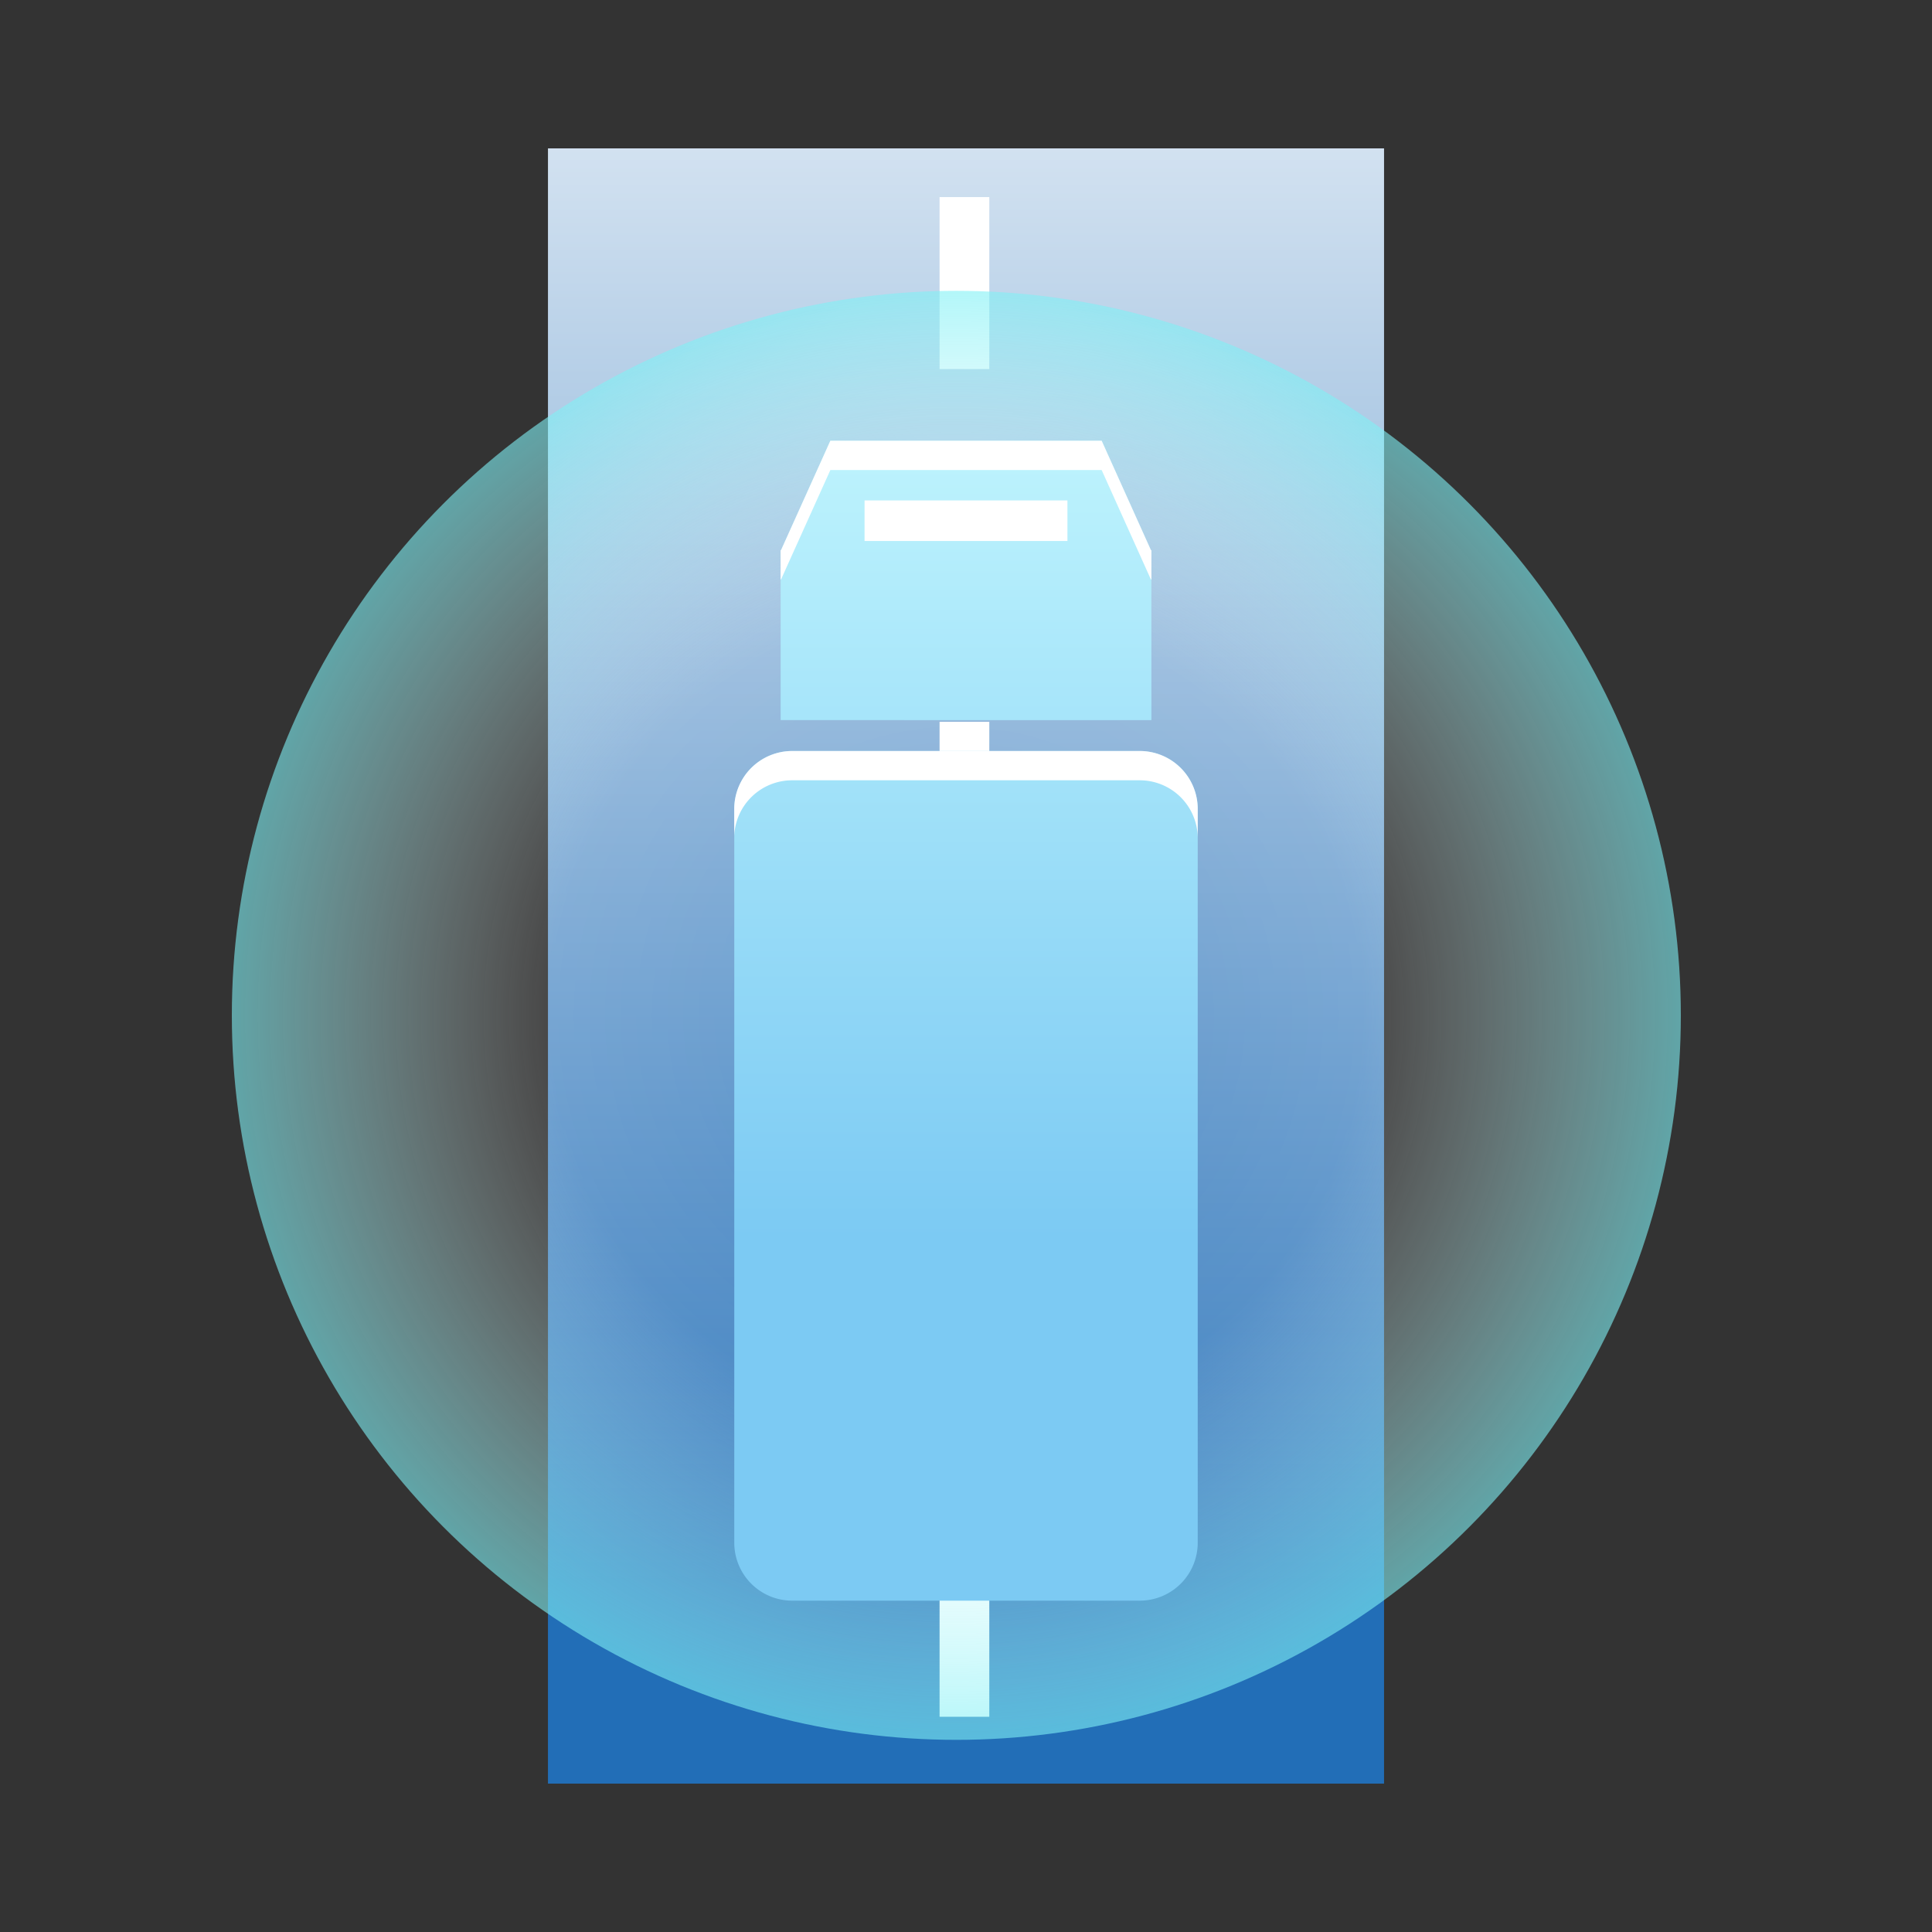
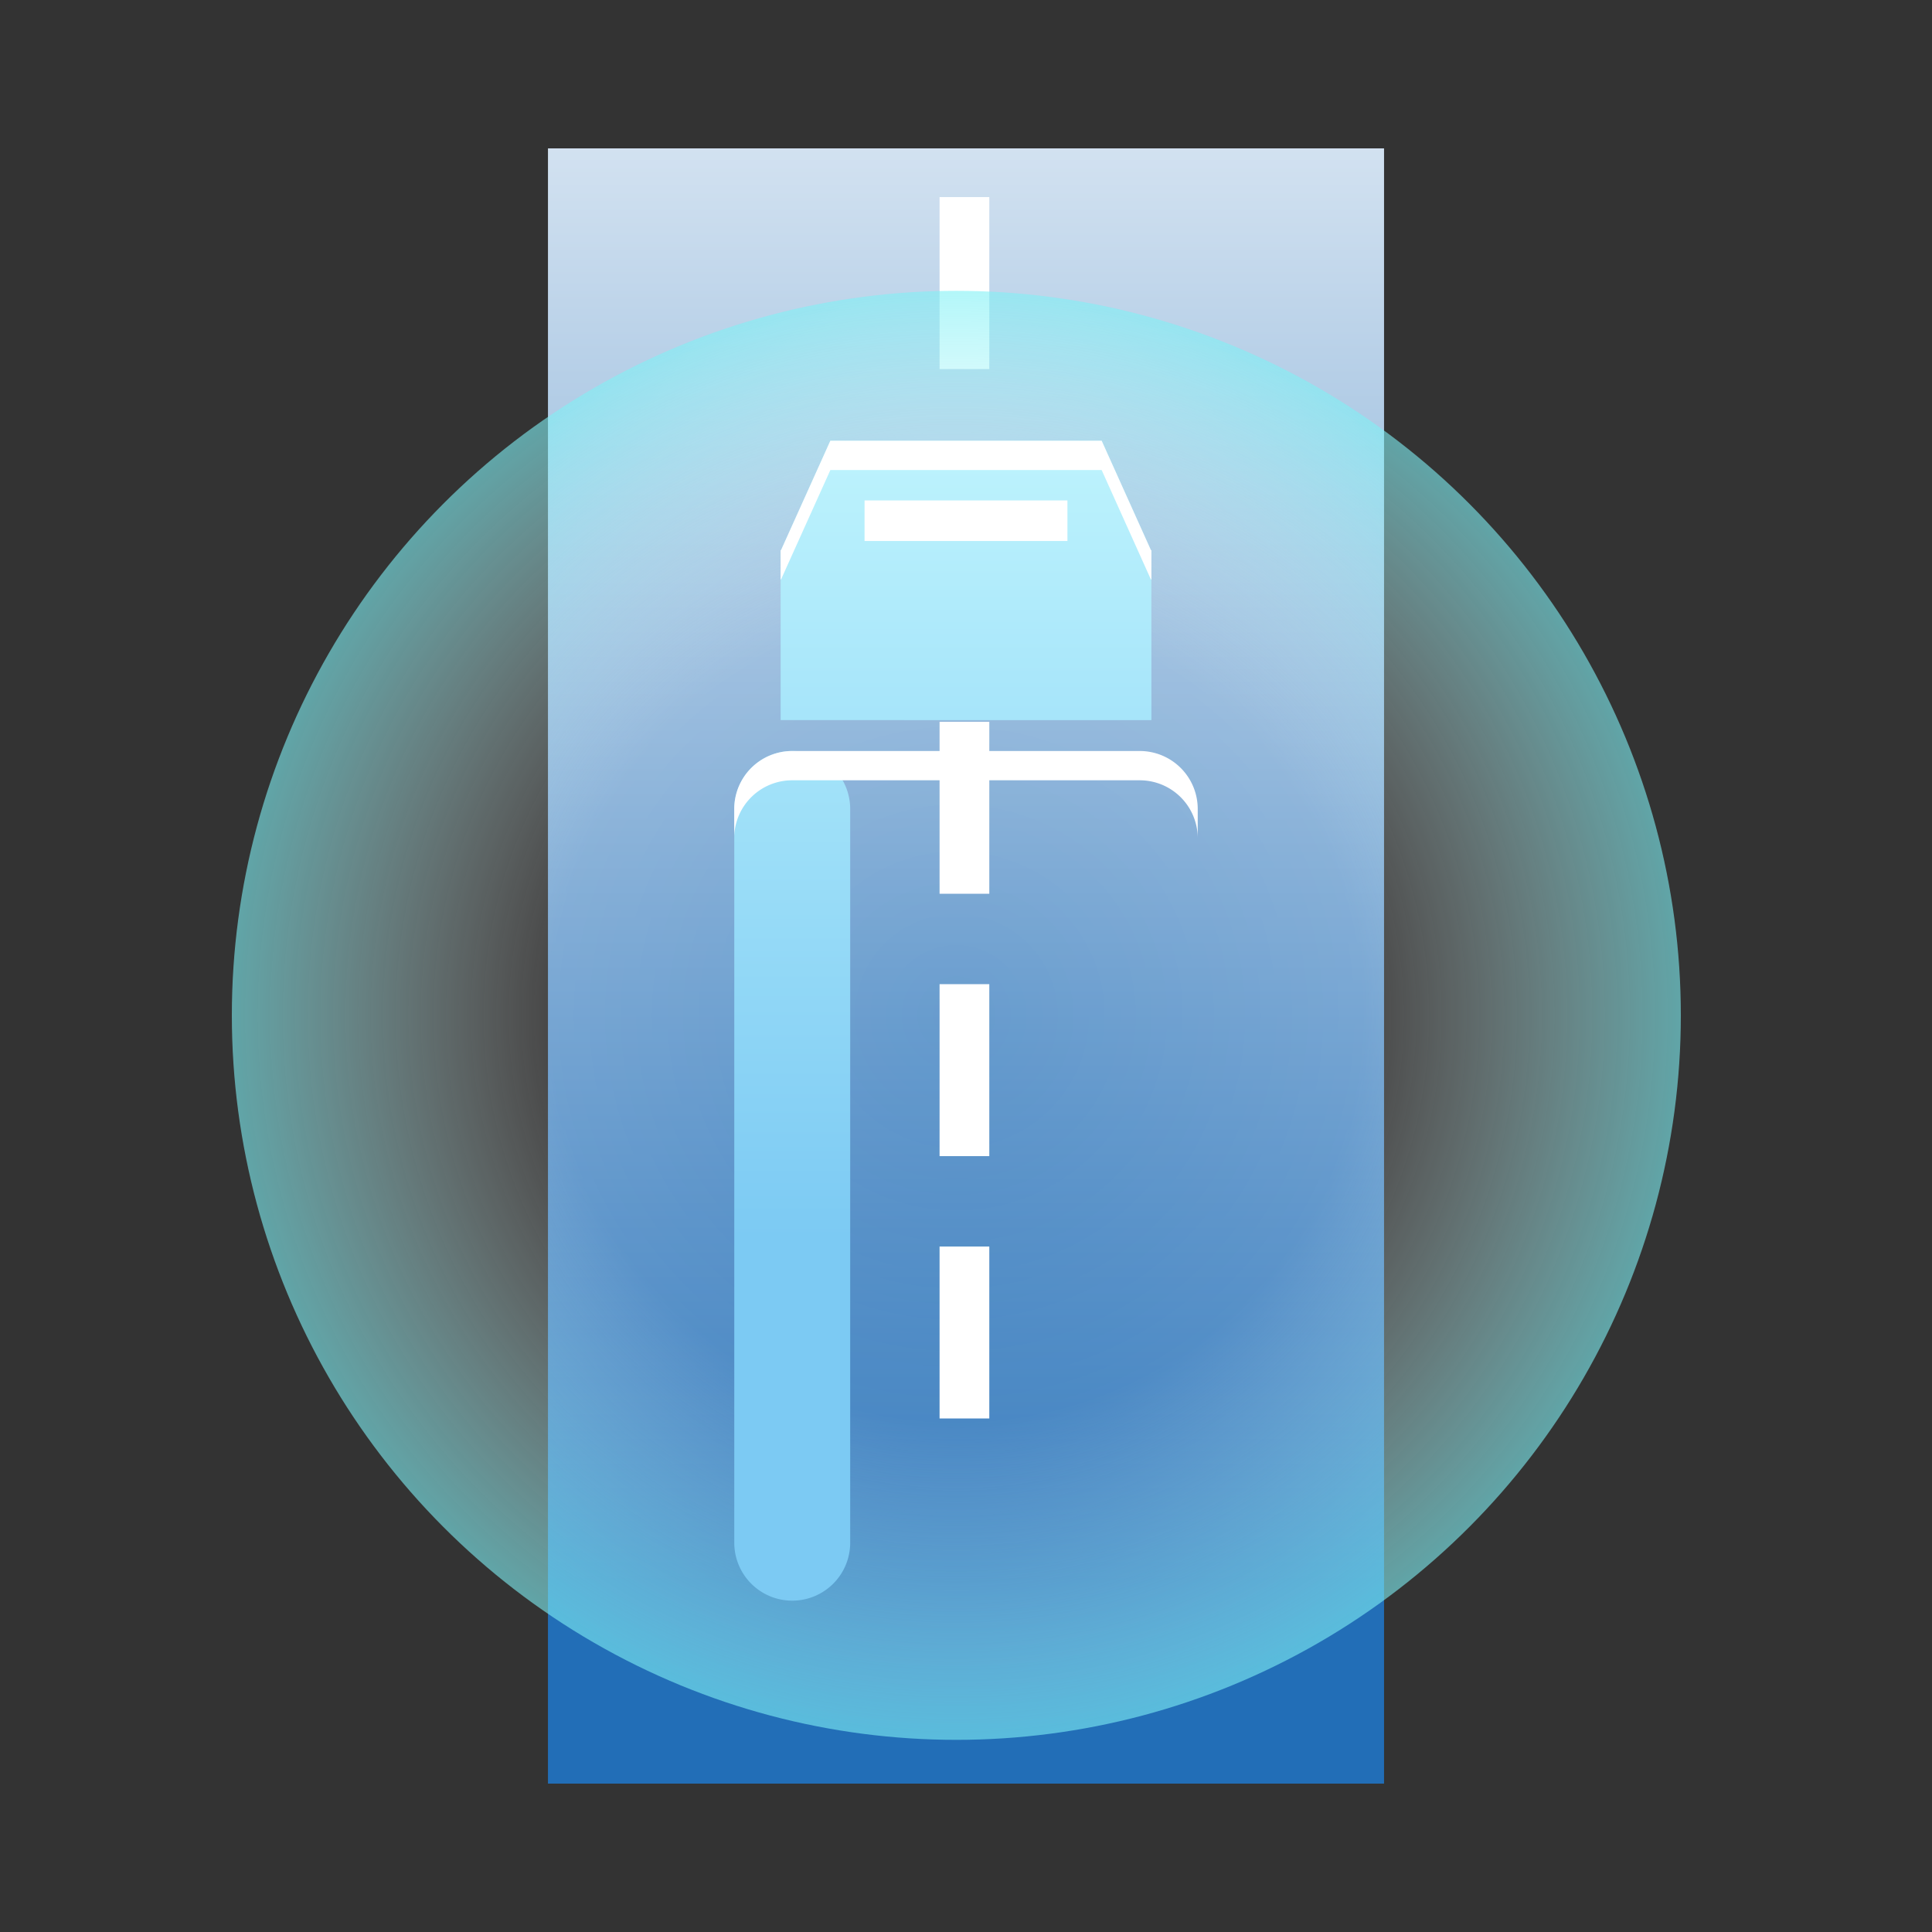
<svg xmlns="http://www.w3.org/2000/svg" width="100" height="100" viewBox="0 0 100 100">
  <rect x="0" y="0" width="100" height="100" fill="#333333" stroke="none" />
  <defs>
    <clipPath id="clip-path">
      <rect id="Rectangle_2441" data-name="Rectangle 2441" width="100" height="100" fill="#fff" stroke="#707070" stroke-width="1" />
    </clipPath>
    <linearGradient id="linear-gradient" x1="0.5" y1="0.877" x2="0.5" y2="-0.225" gradientUnits="objectBoundingBox">
      <stop offset="0" stop-color="#226eb7" />
      <stop offset="1" stop-color="#fff" />
    </linearGradient>
    <radialGradient id="radial-gradient" cx="0.5" cy="0.5" r="0.678" gradientUnits="objectBoundingBox">
      <stop offset="0" stop-color="#fff" stop-opacity="0" />
      <stop offset="0.414" stop-color="#fff" stop-opacity="0.102" />
      <stop offset="1" stop-color="#18e5ed" />
    </radialGradient>
    <linearGradient id="linear-gradient-2" x1="0.5" x2="0.5" y2="0.689" gradientUnits="objectBoundingBox">
      <stop offset="0" stop-color="#bdf3fd" />
      <stop offset="1" stop-color="#7ccaf3" />
    </linearGradient>
  </defs>
  <g id="Group_52235" data-name="Group 52235" clip-path="url(#clip-path)">
    <g id="Group_52234" data-name="Group 52234" transform="translate(4.726 2.908)">
      <g id="road" transform="translate(23.637 4.772)">
        <rect id="Rectangle_2428" data-name="Rectangle 2428" width="43.275" height="84.64" transform="translate(0 0)" fill="url(#linear-gradient)" />
        <rect id="Rectangle_2429" data-name="Rectangle 2429" width="2.574" height="8.901" transform="translate(20.269 56.839)" fill="#fff" />
        <rect id="Rectangle_2430" data-name="Rectangle 2430" width="2.574" height="8.901" transform="translate(20.269 43.26)" fill="#fff" />
        <rect id="Rectangle_2431" data-name="Rectangle 2431" width="2.574" height="8.901" transform="translate(20.269 29.68)" fill="#fff" />
-         <rect id="Rectangle_2432" data-name="Rectangle 2432" width="2.574" height="8.901" transform="translate(20.269 72.279)" fill="#fff" />
        <rect id="Rectangle_2433" data-name="Rectangle 2433" width="2.574" height="8.901" transform="translate(20.269 2.521)" fill="#fff" />
      </g>
      <circle id="Ellipse_575" data-name="Ellipse 575" cx="37.5" cy="37.5" r="37.5" transform="translate(7.274 12.146)" fill="url(#radial-gradient)" />
-       <path id="Subtraction_103" data-name="Subtraction 103" d="M3,60.039a3,3,0,0,1-3-3V19.061a3,3,0,0,1,3-3H20.988a3,3,0,0,1,3,3V57.039a3,3,0,0,1-3,3ZM2.4,14.461v-8.8h.022L4.974,0H19.015l2.551,5.665h.024v8.8Z" transform="translate(33.28 19.903)" fill="url(#linear-gradient-2)" />
+       <path id="Subtraction_103" data-name="Subtraction 103" d="M3,60.039a3,3,0,0,1-3-3V19.061a3,3,0,0,1,3-3a3,3,0,0,1,3,3V57.039a3,3,0,0,1-3,3ZM2.4,14.461v-8.8h.022L4.974,0H19.015l2.551,5.665h.024v8.8Z" transform="translate(33.28 19.903)" fill="url(#linear-gradient-2)" />
      <rect id="Rectangle_2436" data-name="Rectangle 2436" width="10.501" height="2.1" transform="translate(40.023 22.994)" fill="#fff" />
      <path id="Subtraction_106" data-name="Subtraction 106" d="M23.99,20.57h0a3,3,0,0,0-3-2.994H3a3,3,0,0,0-3,2.89L0,19.06a3,3,0,0,1,3-3H20.99a3,3,0,0,1,3,3Zm-2.4-13.389h-.024L19.017,1.516H4.976L2.423,7.18H2.4V5.664h.022L4.976,0H19.017l2.551,5.665h.024V7.18Z" transform="translate(33.278 19.904)" fill="#fff" />
    </g>
  </g>
</svg>